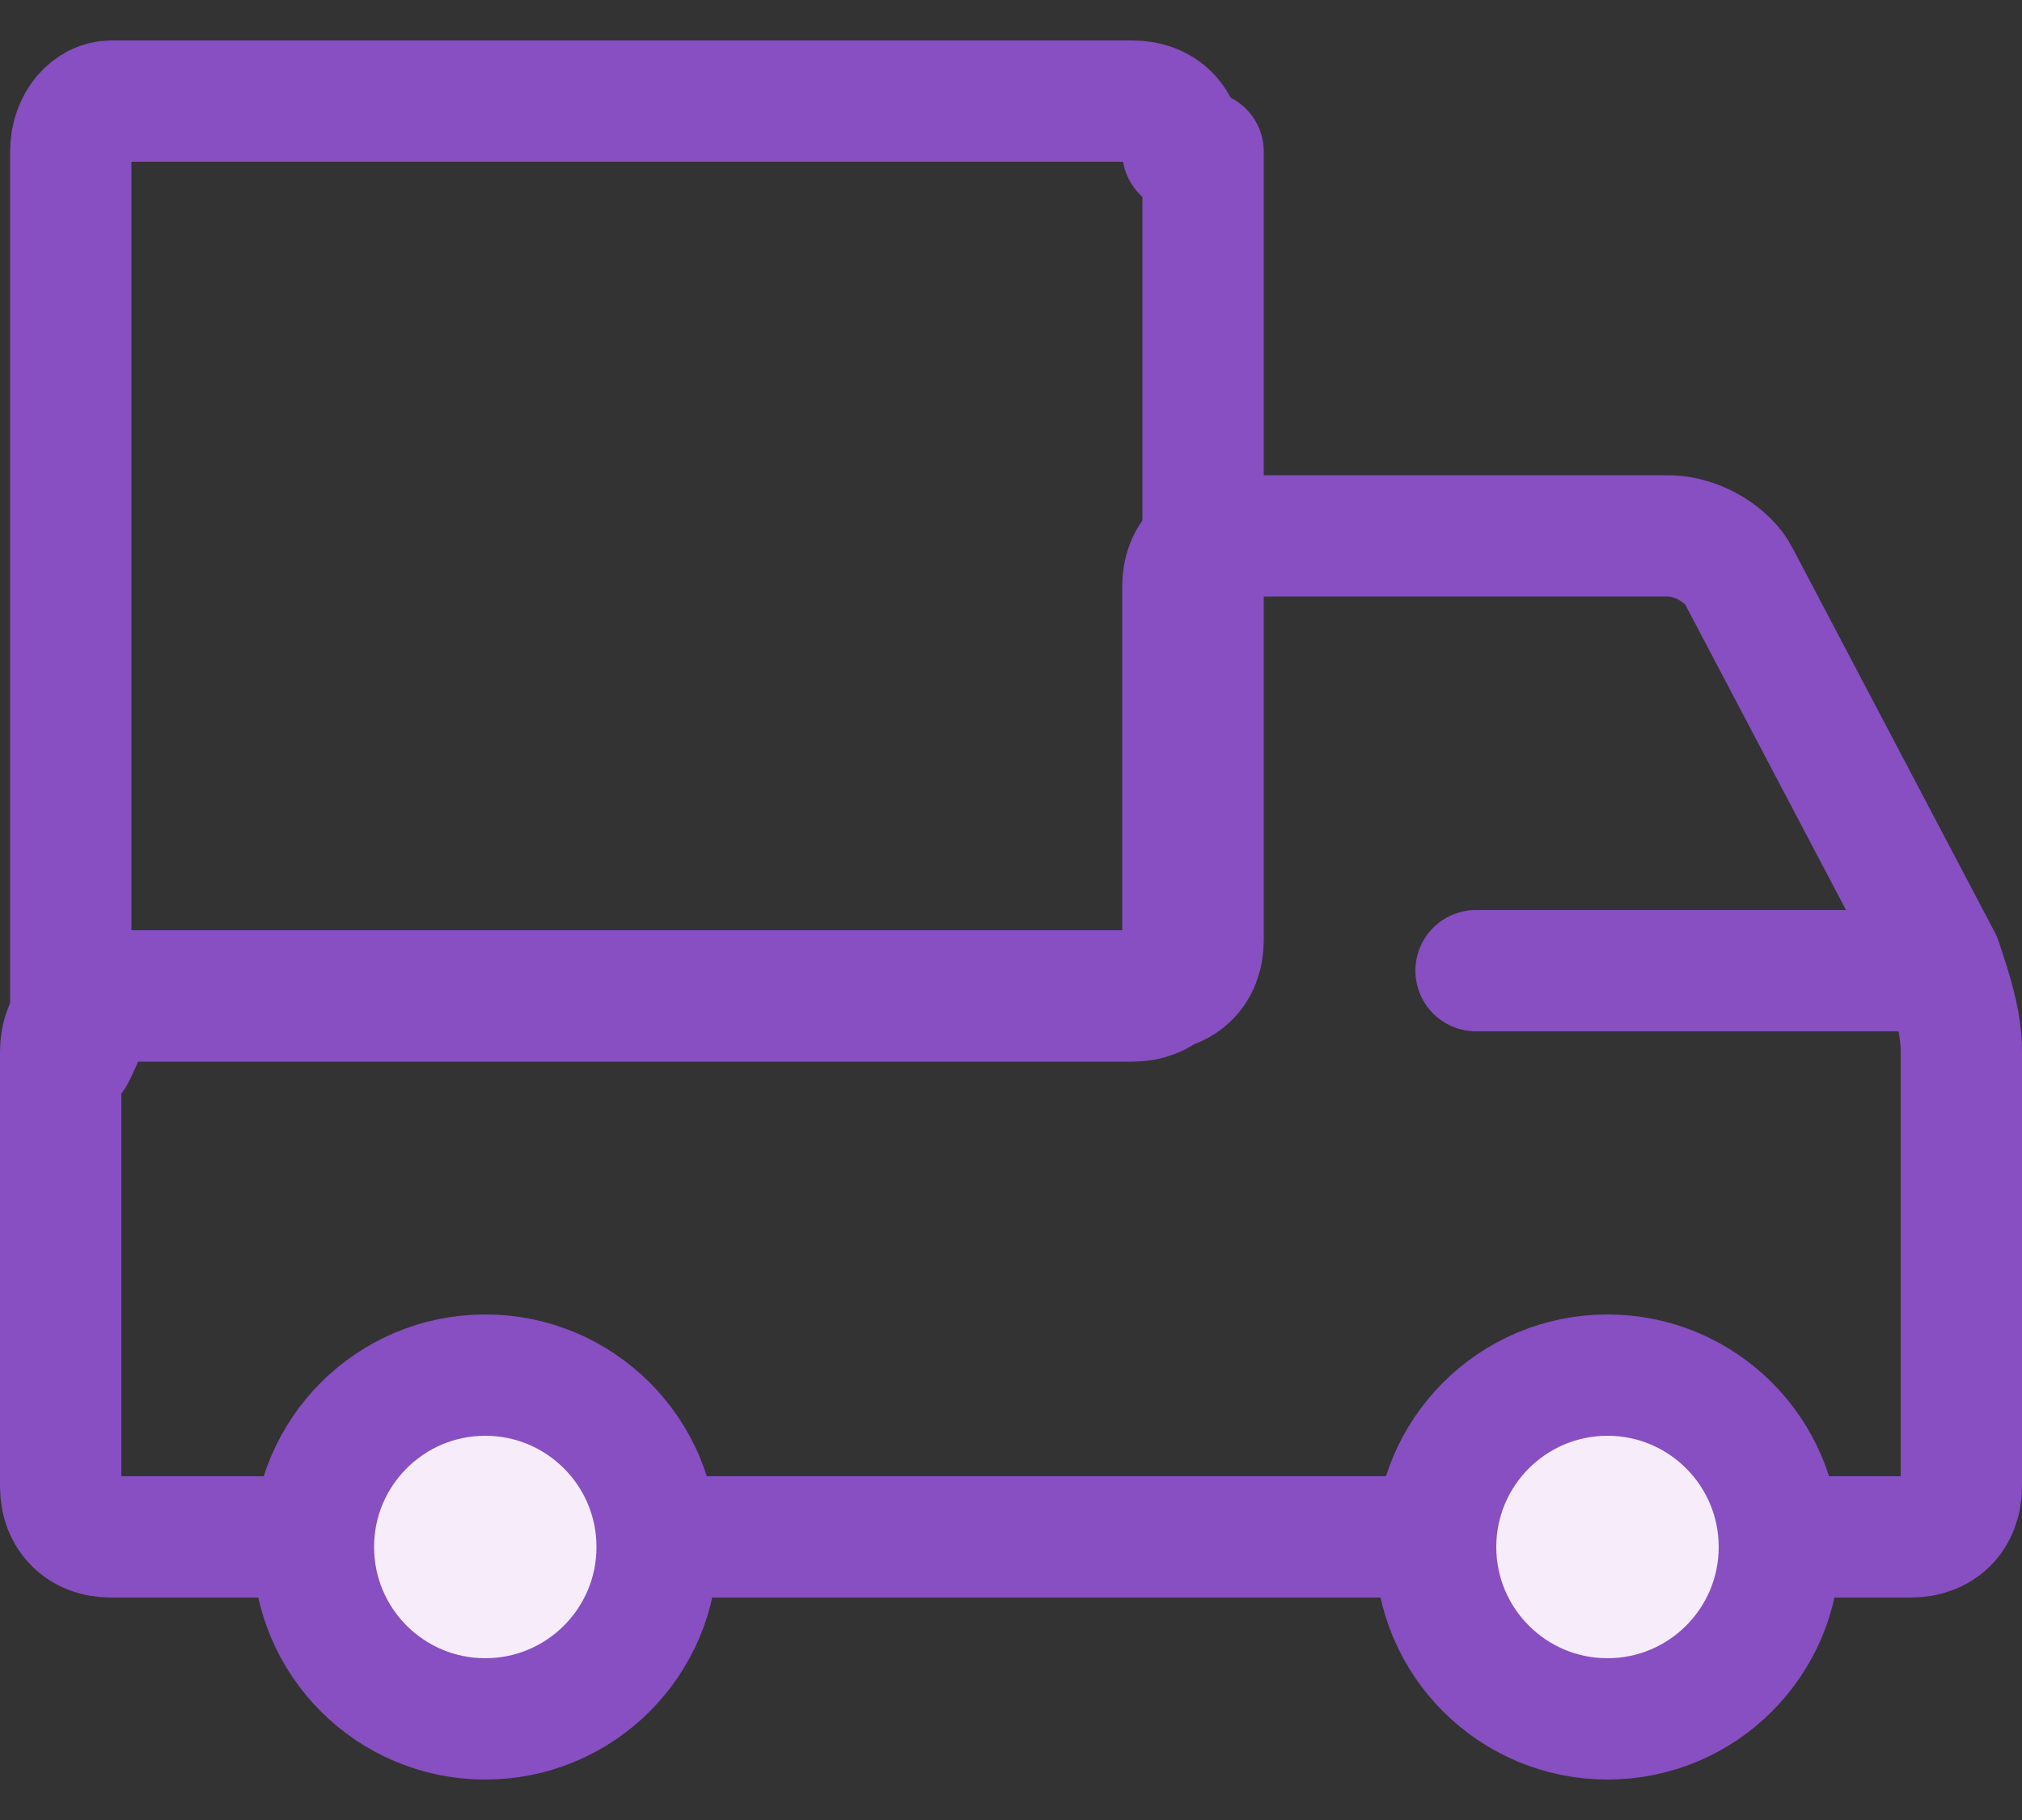
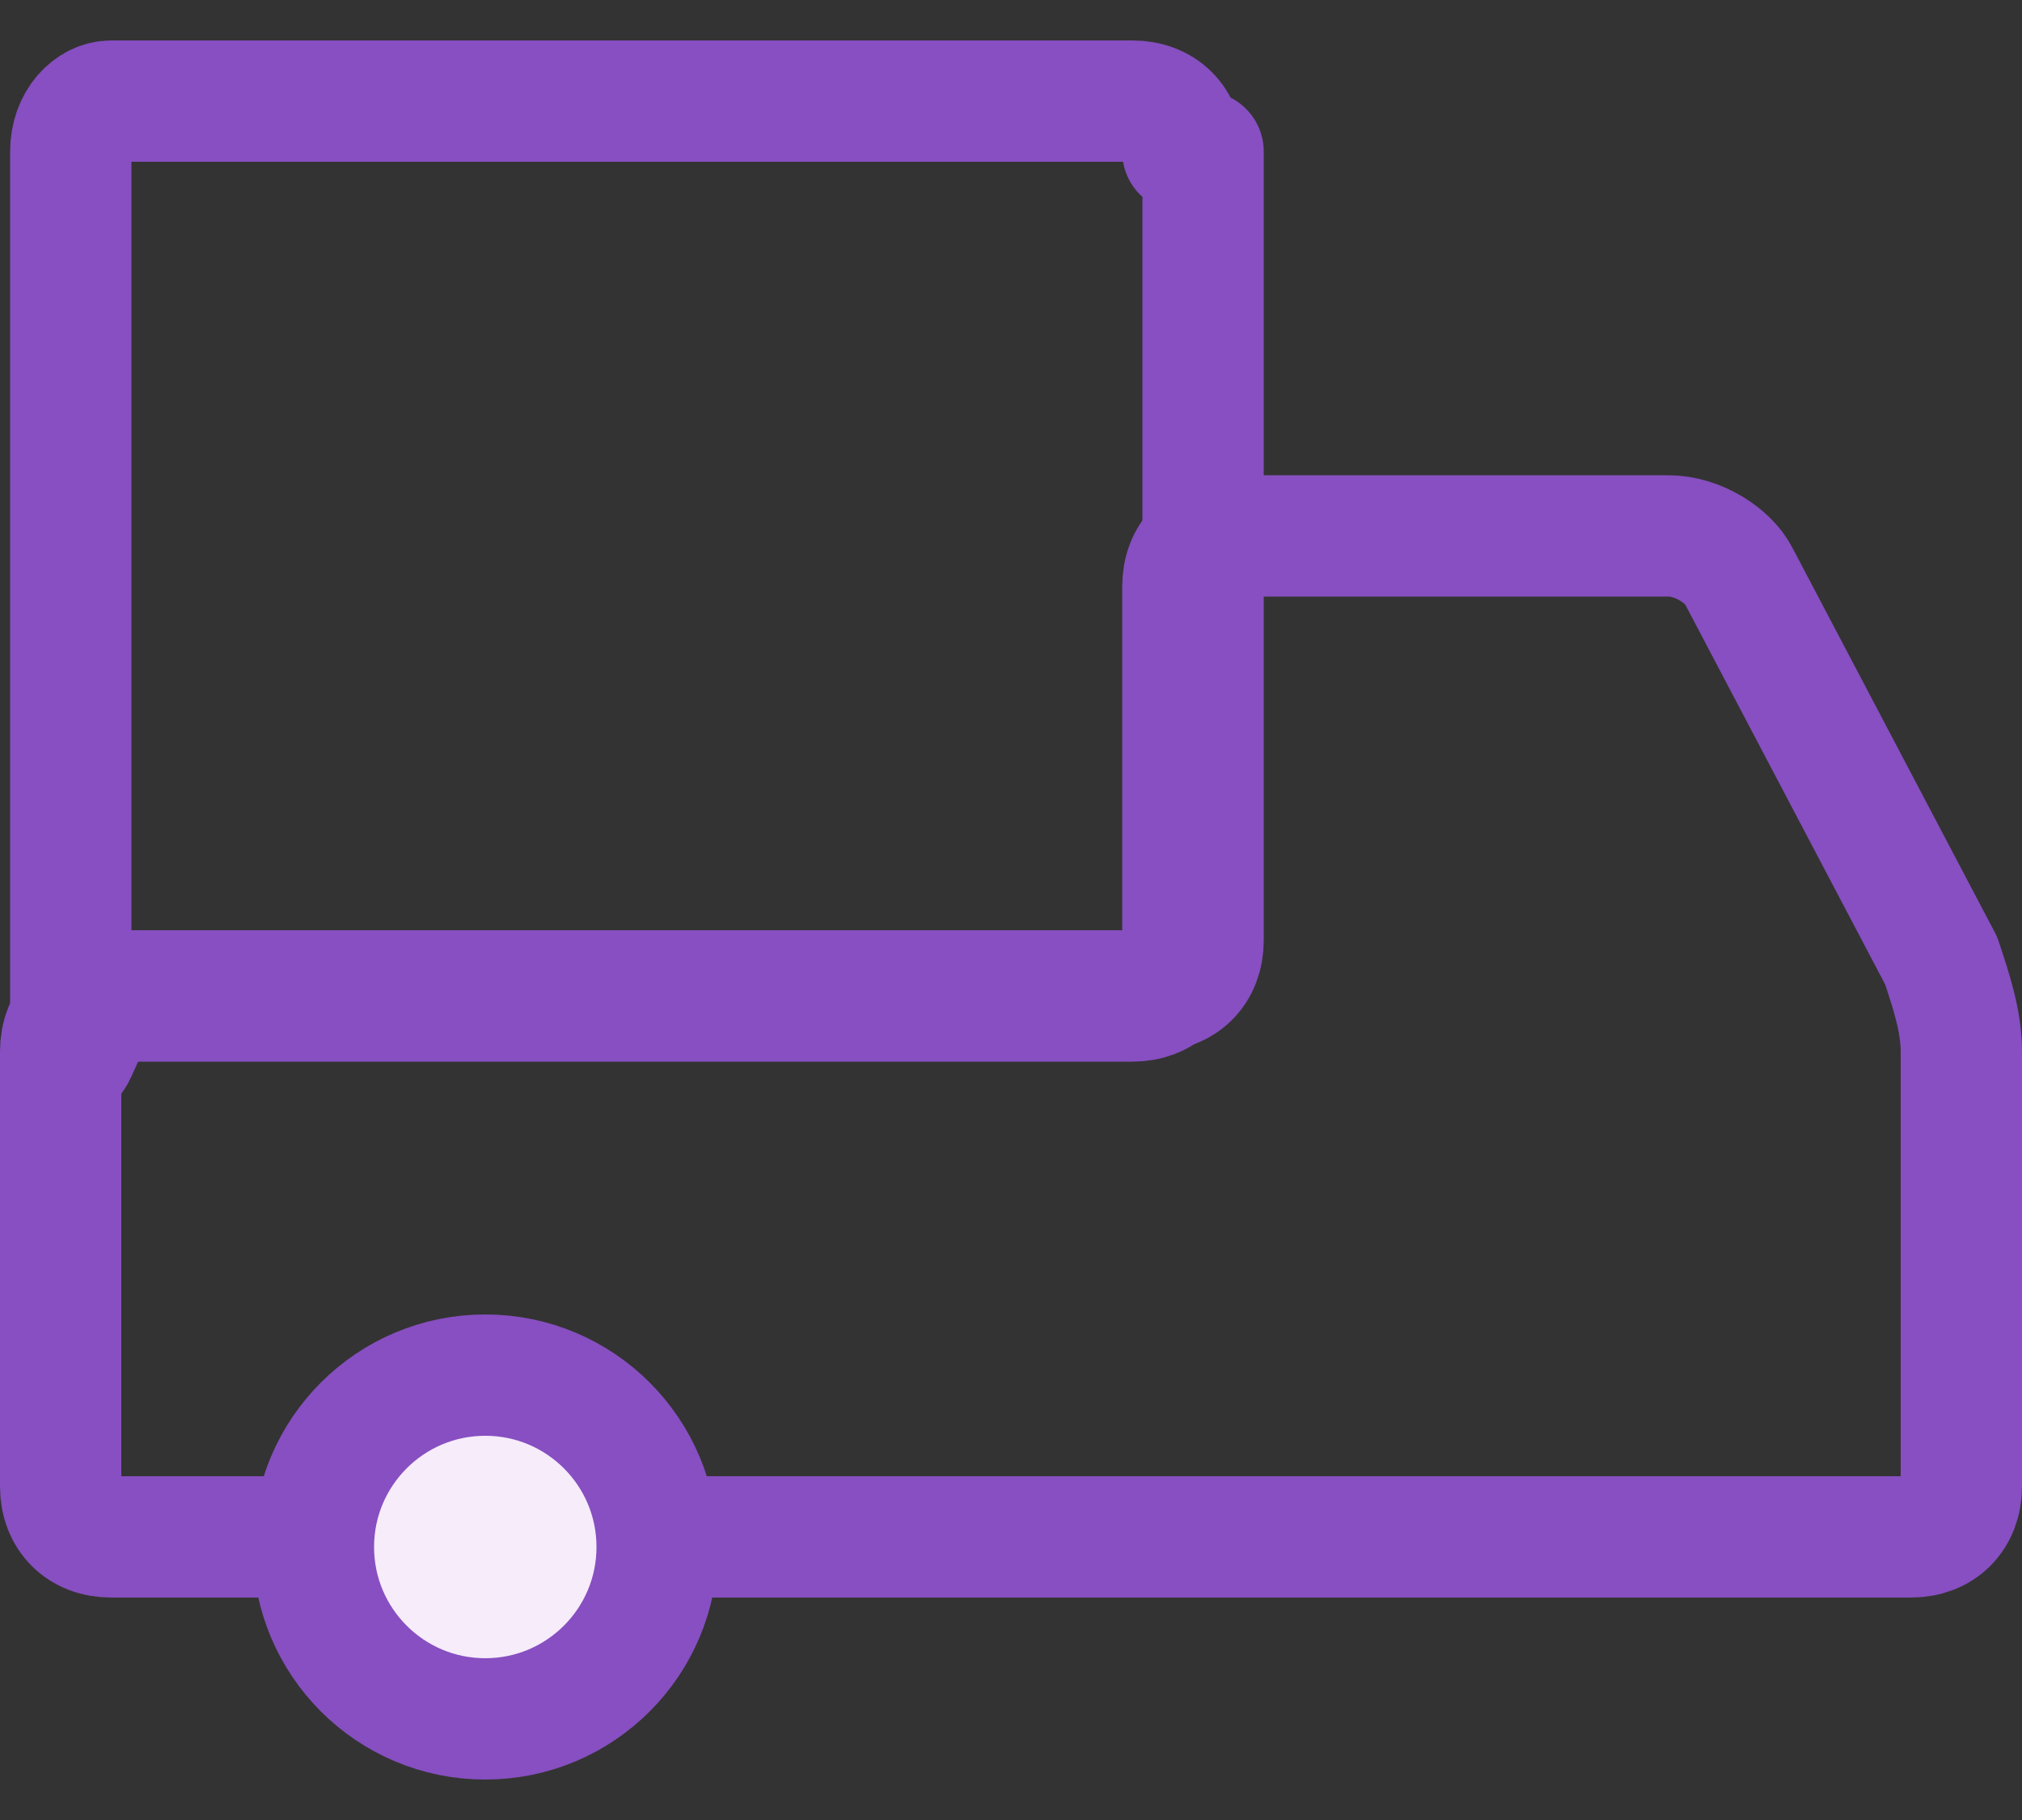
<svg xmlns="http://www.w3.org/2000/svg" version="1.1" id="레이어_1" x="0px" y="0px" viewBox="0 0 20 18" style="enable-background:new 0 0 20 18;" xml:space="preserve">
  <rect x="0" y="0" width="20" height="18" fill="#333333" stroke="none" />
  <style type="text/css">
	.st0{fill:none;stroke:#874FC1;stroke-width:1.2;stroke-linecap:round;stroke-linejoin:round;}
	.st1{fill:#F6ECFA;stroke:#874FC1;stroke-width:1.2;stroke-linecap:round;stroke-linejoin:round;}
</style>
  <g>
    <g>
      <path class="st0" d="M11.7,1.5c0-0.3-0.2-0.5-0.5-0.5H1.1C0.9,1,0.7,1.2,0.7,1.5v8.9c0,0.3,0.2-0.6,0.5-0.6h10.2    c0.3,0,0.5-0.2,0.5-0.5V1.5z" />
      <path class="st0" d="M17.2,5.7c-0.1-0.2-0.4-0.4-0.7-0.4h-4.3c-0.3,0-0.5,0.2-0.5,0.5v3.6c0,0.3-0.2,0.5-0.5,0.5H1.1    c-0.3,0-0.5,0.2-0.5,0.5v4.3c0,0.3,0.2,0.5,0.5,0.5h17.8c0.3,0,0.5-0.2,0.5-0.5v-4.3c0-0.3-0.1-0.6-0.2-0.9L17.2,5.7z" />
    </g>
    <g>
      <circle class="st1" cx="4.8" cy="15.3" r="1.7" />
-       <circle class="st1" cx="15.9" cy="15.3" r="1.7" />
    </g>
  </g>
-   <line class="st0" x1="19.1" y1="9.6" x2="14.6" y2="9.6" />
</svg>